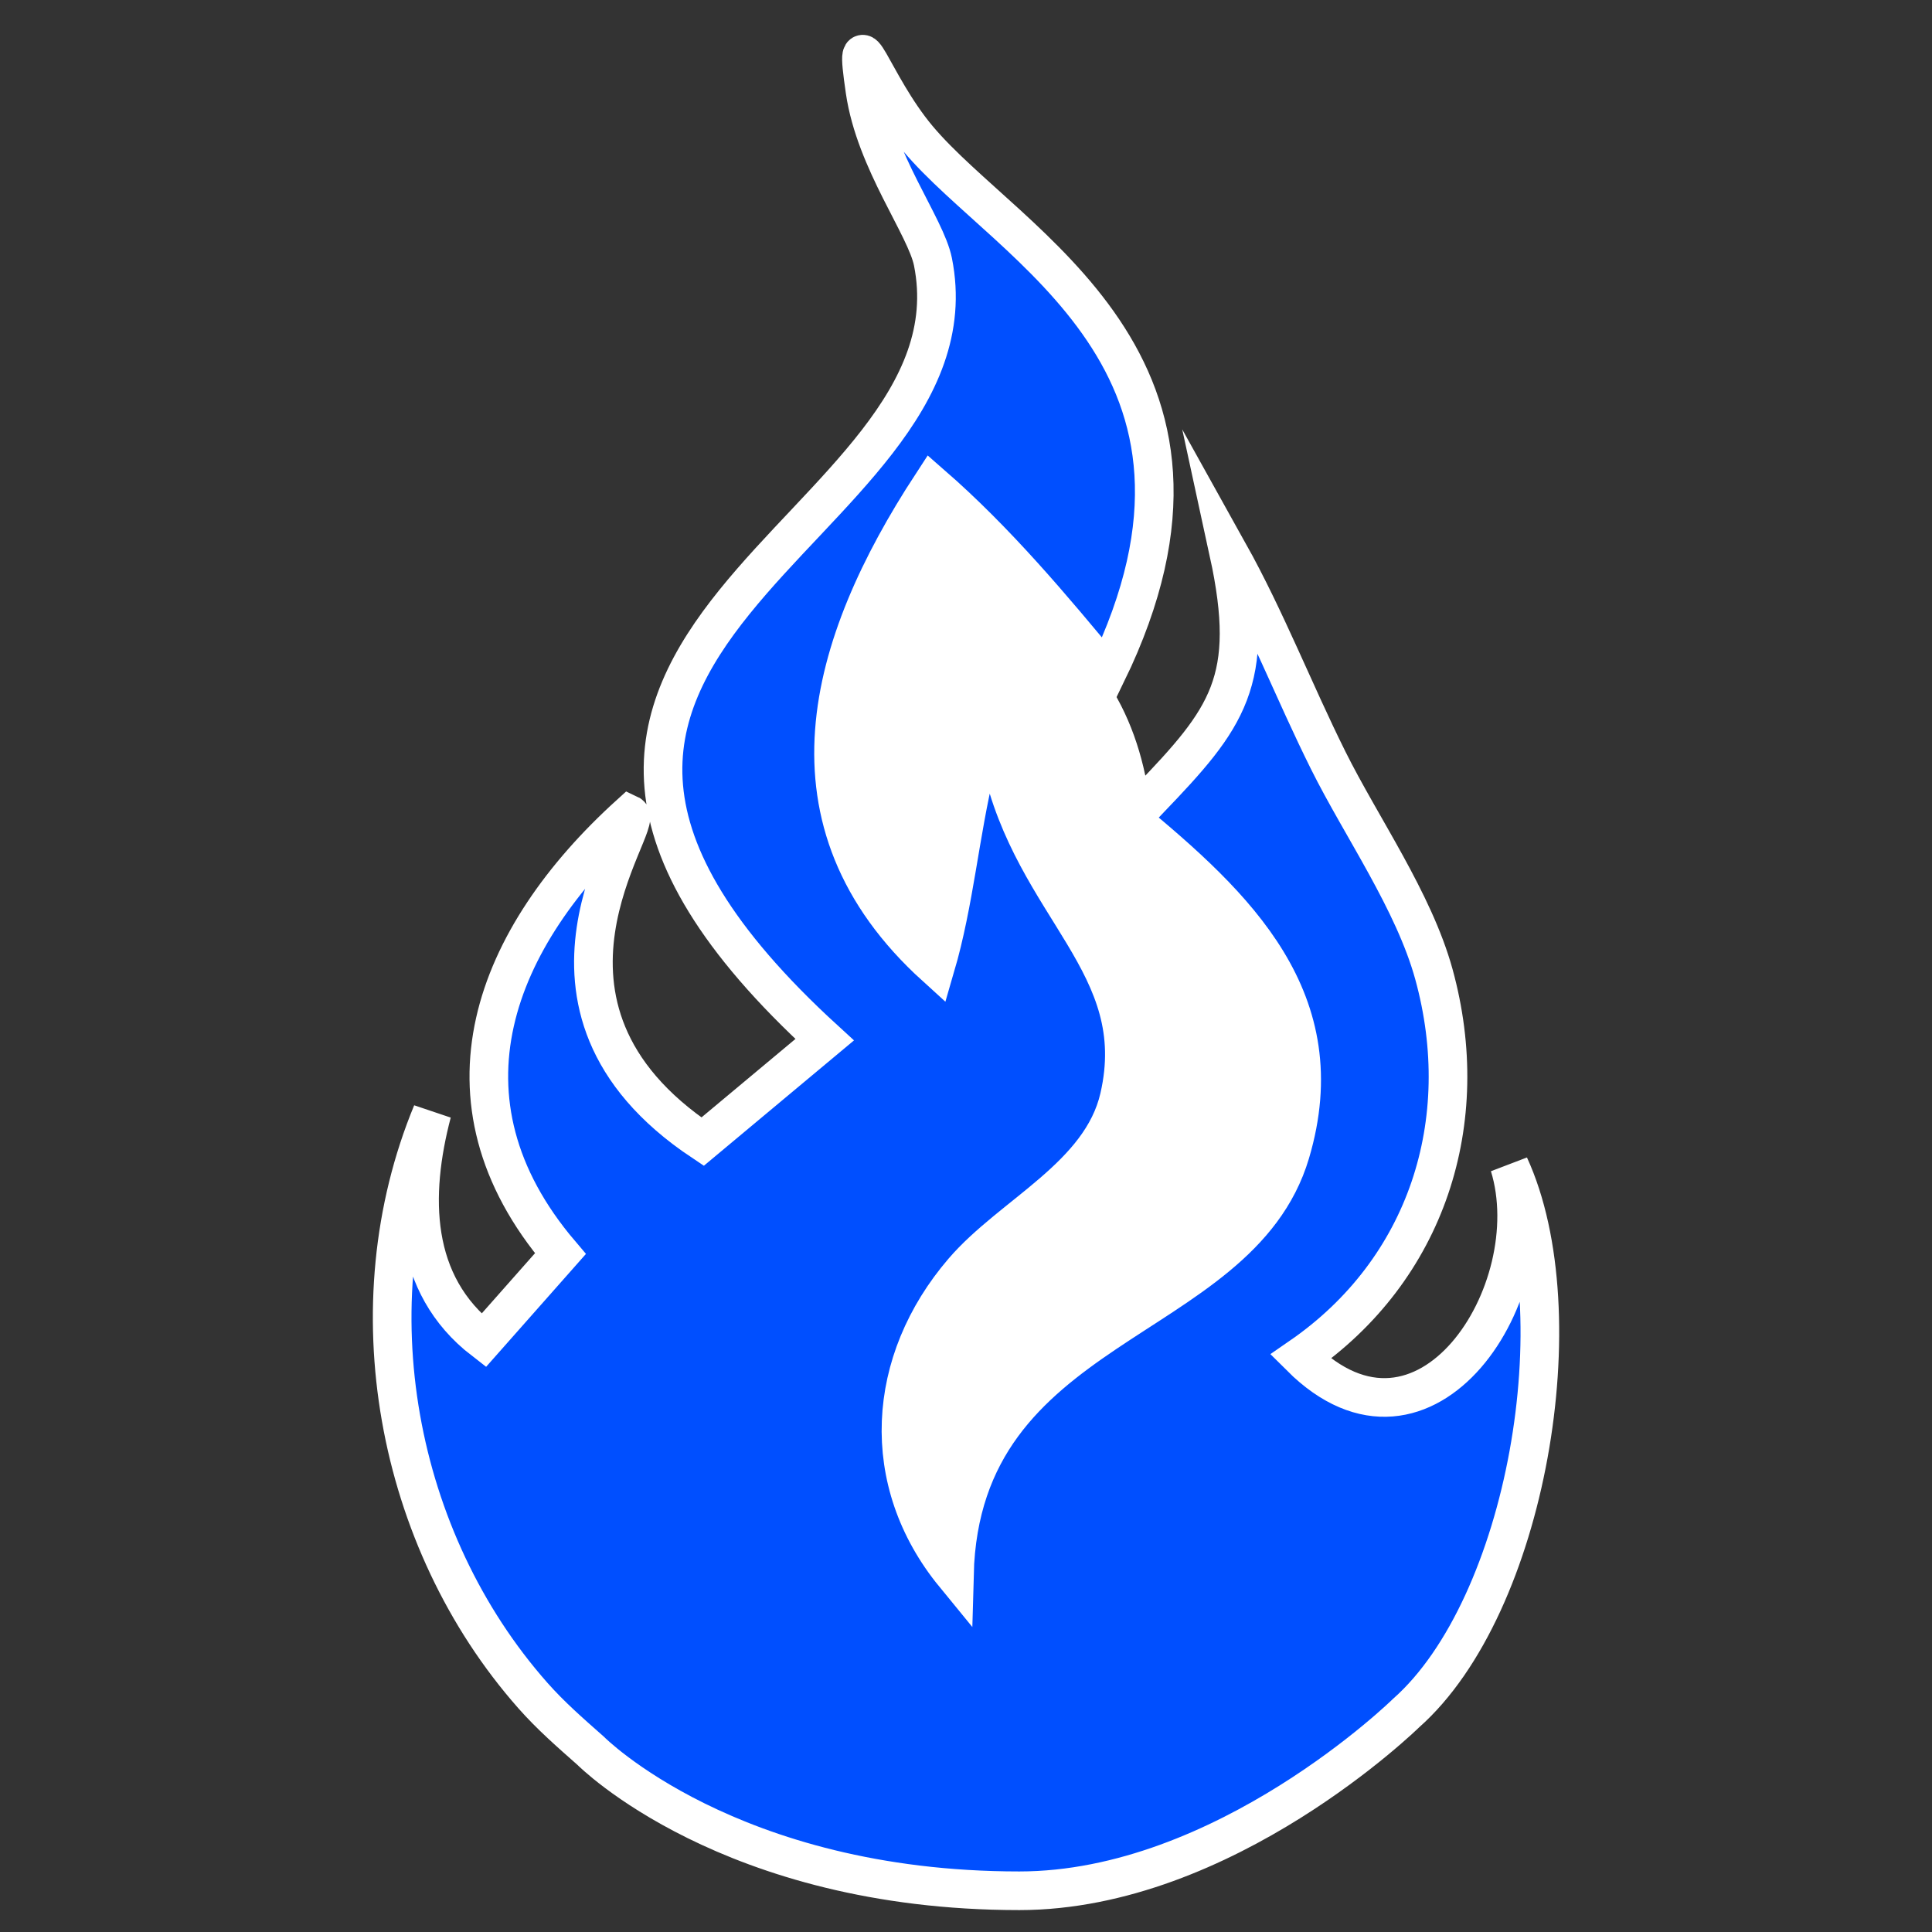
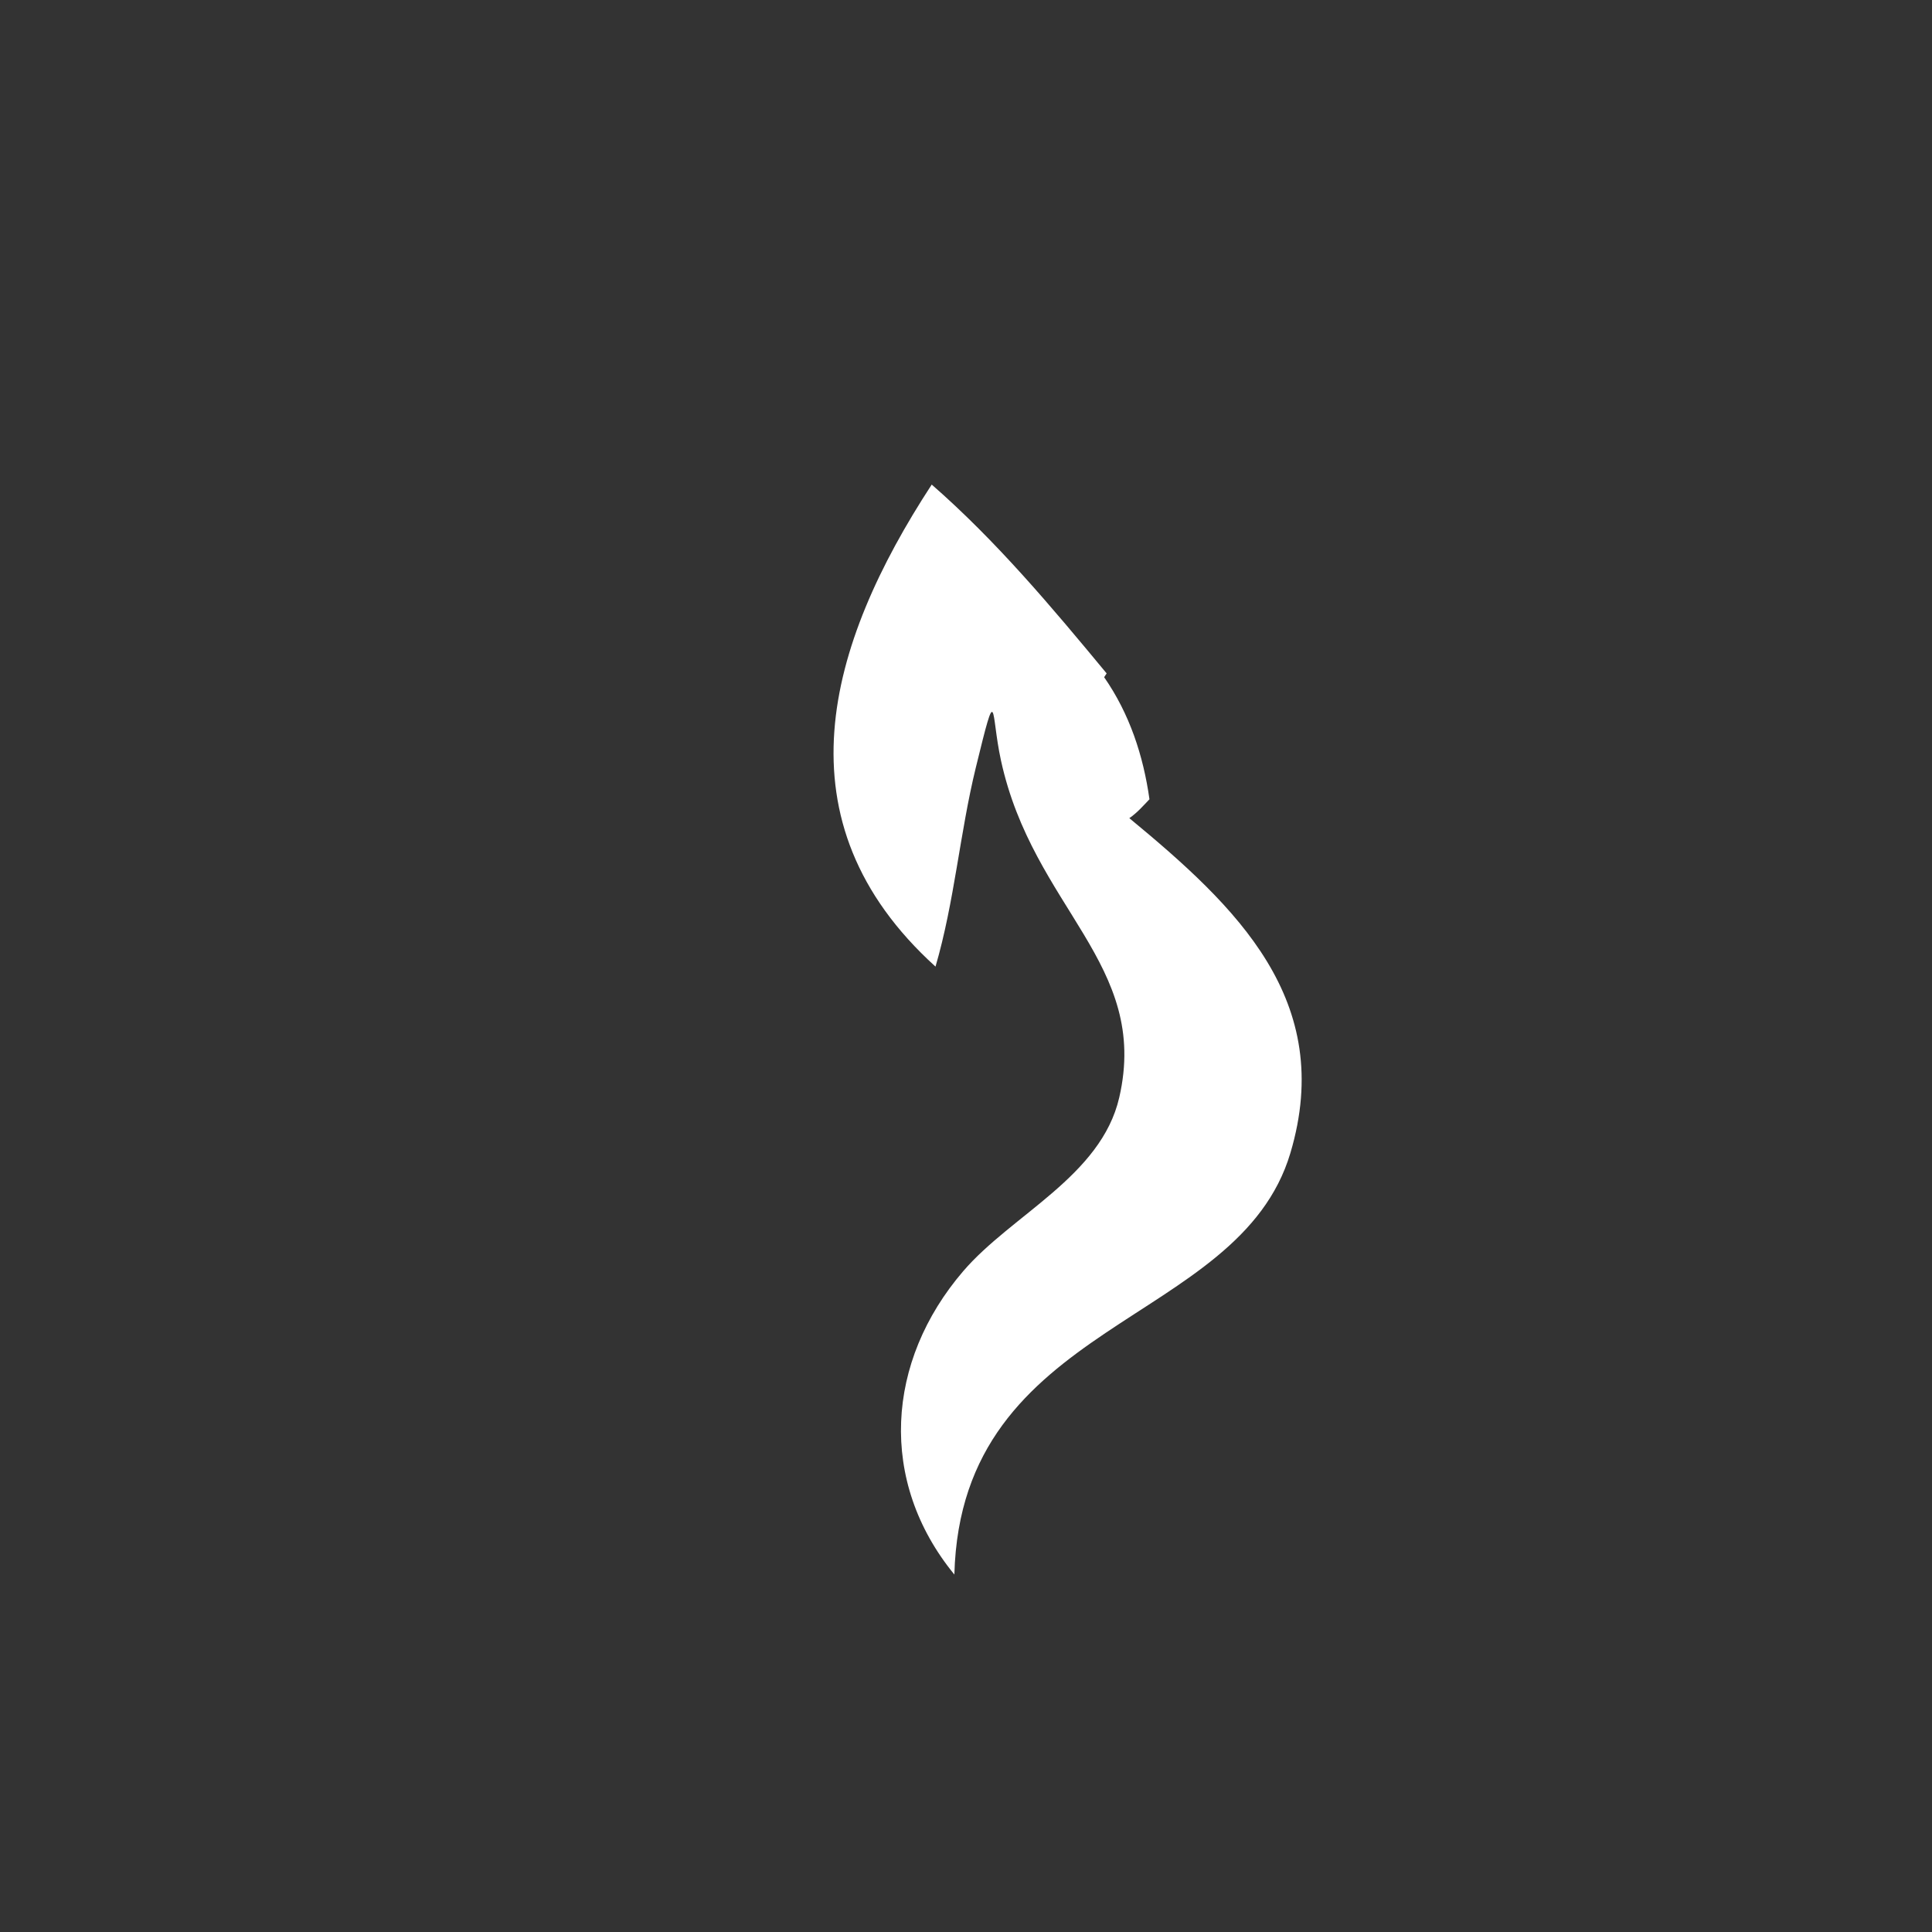
<svg xmlns="http://www.w3.org/2000/svg" version="1.1" id="Layer_1" x="0px" y="0px" viewBox="0 0 500 500" style="enable-background:new 0 0 500 500;" xml:space="preserve">
  <rect x="0" y="0" width="500" height="500" fill="#333333" stroke="none" />
  <style type="text/css">
	.st0{display:none;}
	.st1{fill:#004FFF;stroke:#FFFFFF;stroke-width:10;stroke-miterlimit:10;}
	.st2{fill:#FFFFFF;}
</style>
  <rect class="st0" width="500" height="500" />
  <g>
-     <path class="st1" d="M152.85,453.09c-5.3-4.69-10.27-9-14.98-14.33c-35.56-40.28-46.69-100.97-26.06-150.8   c-5.6,21.32-5.53,44.38,13.35,58.95c9.93-11.24,9.93-11.24,19.87-22.47c-33.99-39.97-17.16-81.86,17.91-113.67   c4.37,2.04-33.96,49.47,18.89,84.69c15.8-13.19,15.8-13.19,31.59-26.38C99.66,165.03,255.52,138.23,241.45,67.77   c-1.83-9.18-14.92-25.99-17.59-44.3c-3.11-21.33,1.74-1.84,13.68,12.38c23.63,28.13,87.96,57.92,48.86,138.43   c-14.15-17.11-28.48-34.22-45.27-48.86c-27.07,41.45-40.46,87.17,0.98,124.75c4.91-16.79,6.29-34.56,10.42-51.46   c5.66-23.16,3.81-14.43,6.51-1.95c8.32,38.31,38.6,52.69,30.62,87.29c-4.7,20.37-27.79,30.27-40.39,44.95   c-20.01,23.31-22.05,54.36-2.28,78.5c1.72-66.28,73.55-64.04,86.97-109.11c11.74-39.46-14.01-63.78-41.69-86.64   c2.04-1.4,3.52-3.12,5.21-4.89c20.15-20.97,27.72-30.67,20.52-63.84c9.68,17.38,16.88,35.96,25.73,53.74   c8.59,17.26,22.15,36.46,27.36,55.37c10.48,38.07-1.77,76.44-34.53,99.02c32.34,32.24,64.08-16.97,54.07-49.51   c17.55,38.16,4.57,113.99-26.71,141.68c0,0-46.92,46.01-100.13,46.01C188.66,489.33,152.85,453.09,152.85,453.09z" />
    <path class="st2" d="M286.4,174.28c-0.33,0.49-0.33,0.49-0.65,0.98c6.57,9.46,10.13,20.25,11.73,31.59   c-1.69,1.76-3.17,3.49-5.21,4.89c27.68,22.86,53.43,47.18,41.69,86.64c-13.41,45.08-85.25,42.83-86.97,109.11   c-19.77-24.14-17.73-55.18,2.28-78.5c12.6-14.68,35.69-24.58,40.39-44.95c7.98-34.6-22.3-48.98-30.62-87.29   c-2.71-12.48-0.85-21.2-6.51,1.95c-4.13,16.9-5.51,34.67-10.42,51.46c-41.44-37.58-28.05-83.3-0.98-124.75   C257.91,140.06,272.24,157.17,286.4,174.28z" />
  </g>
</svg>